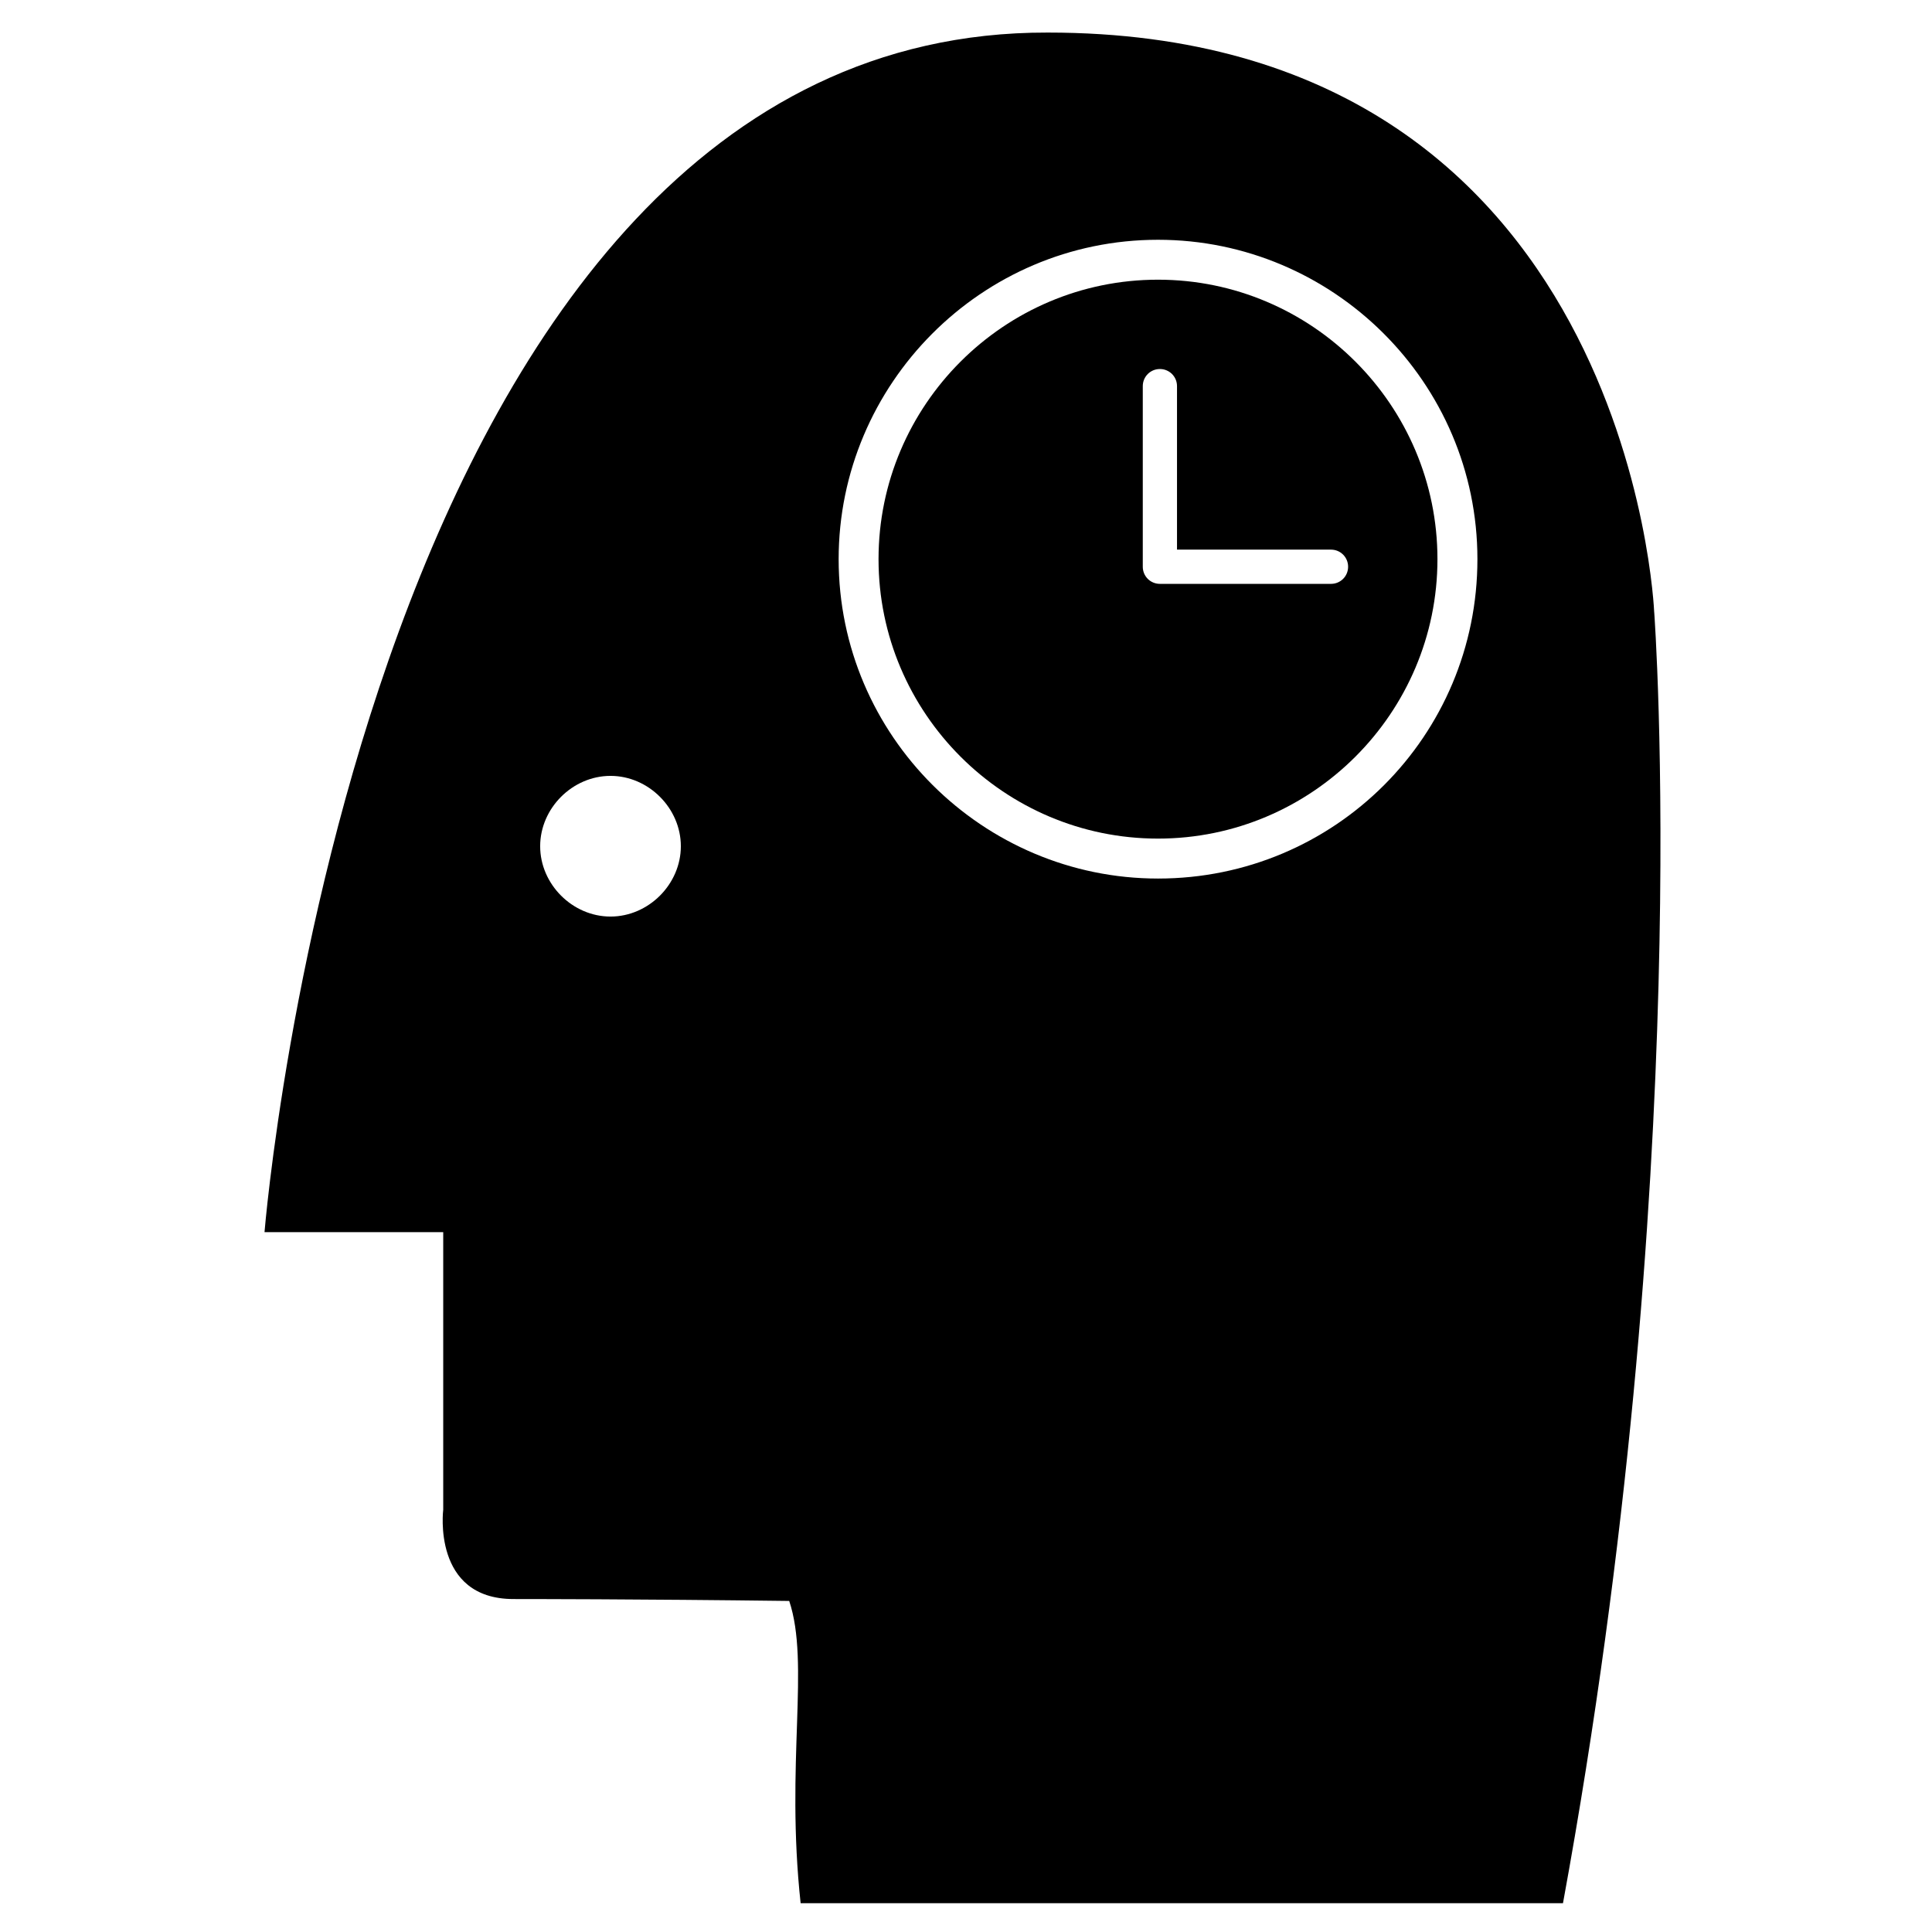
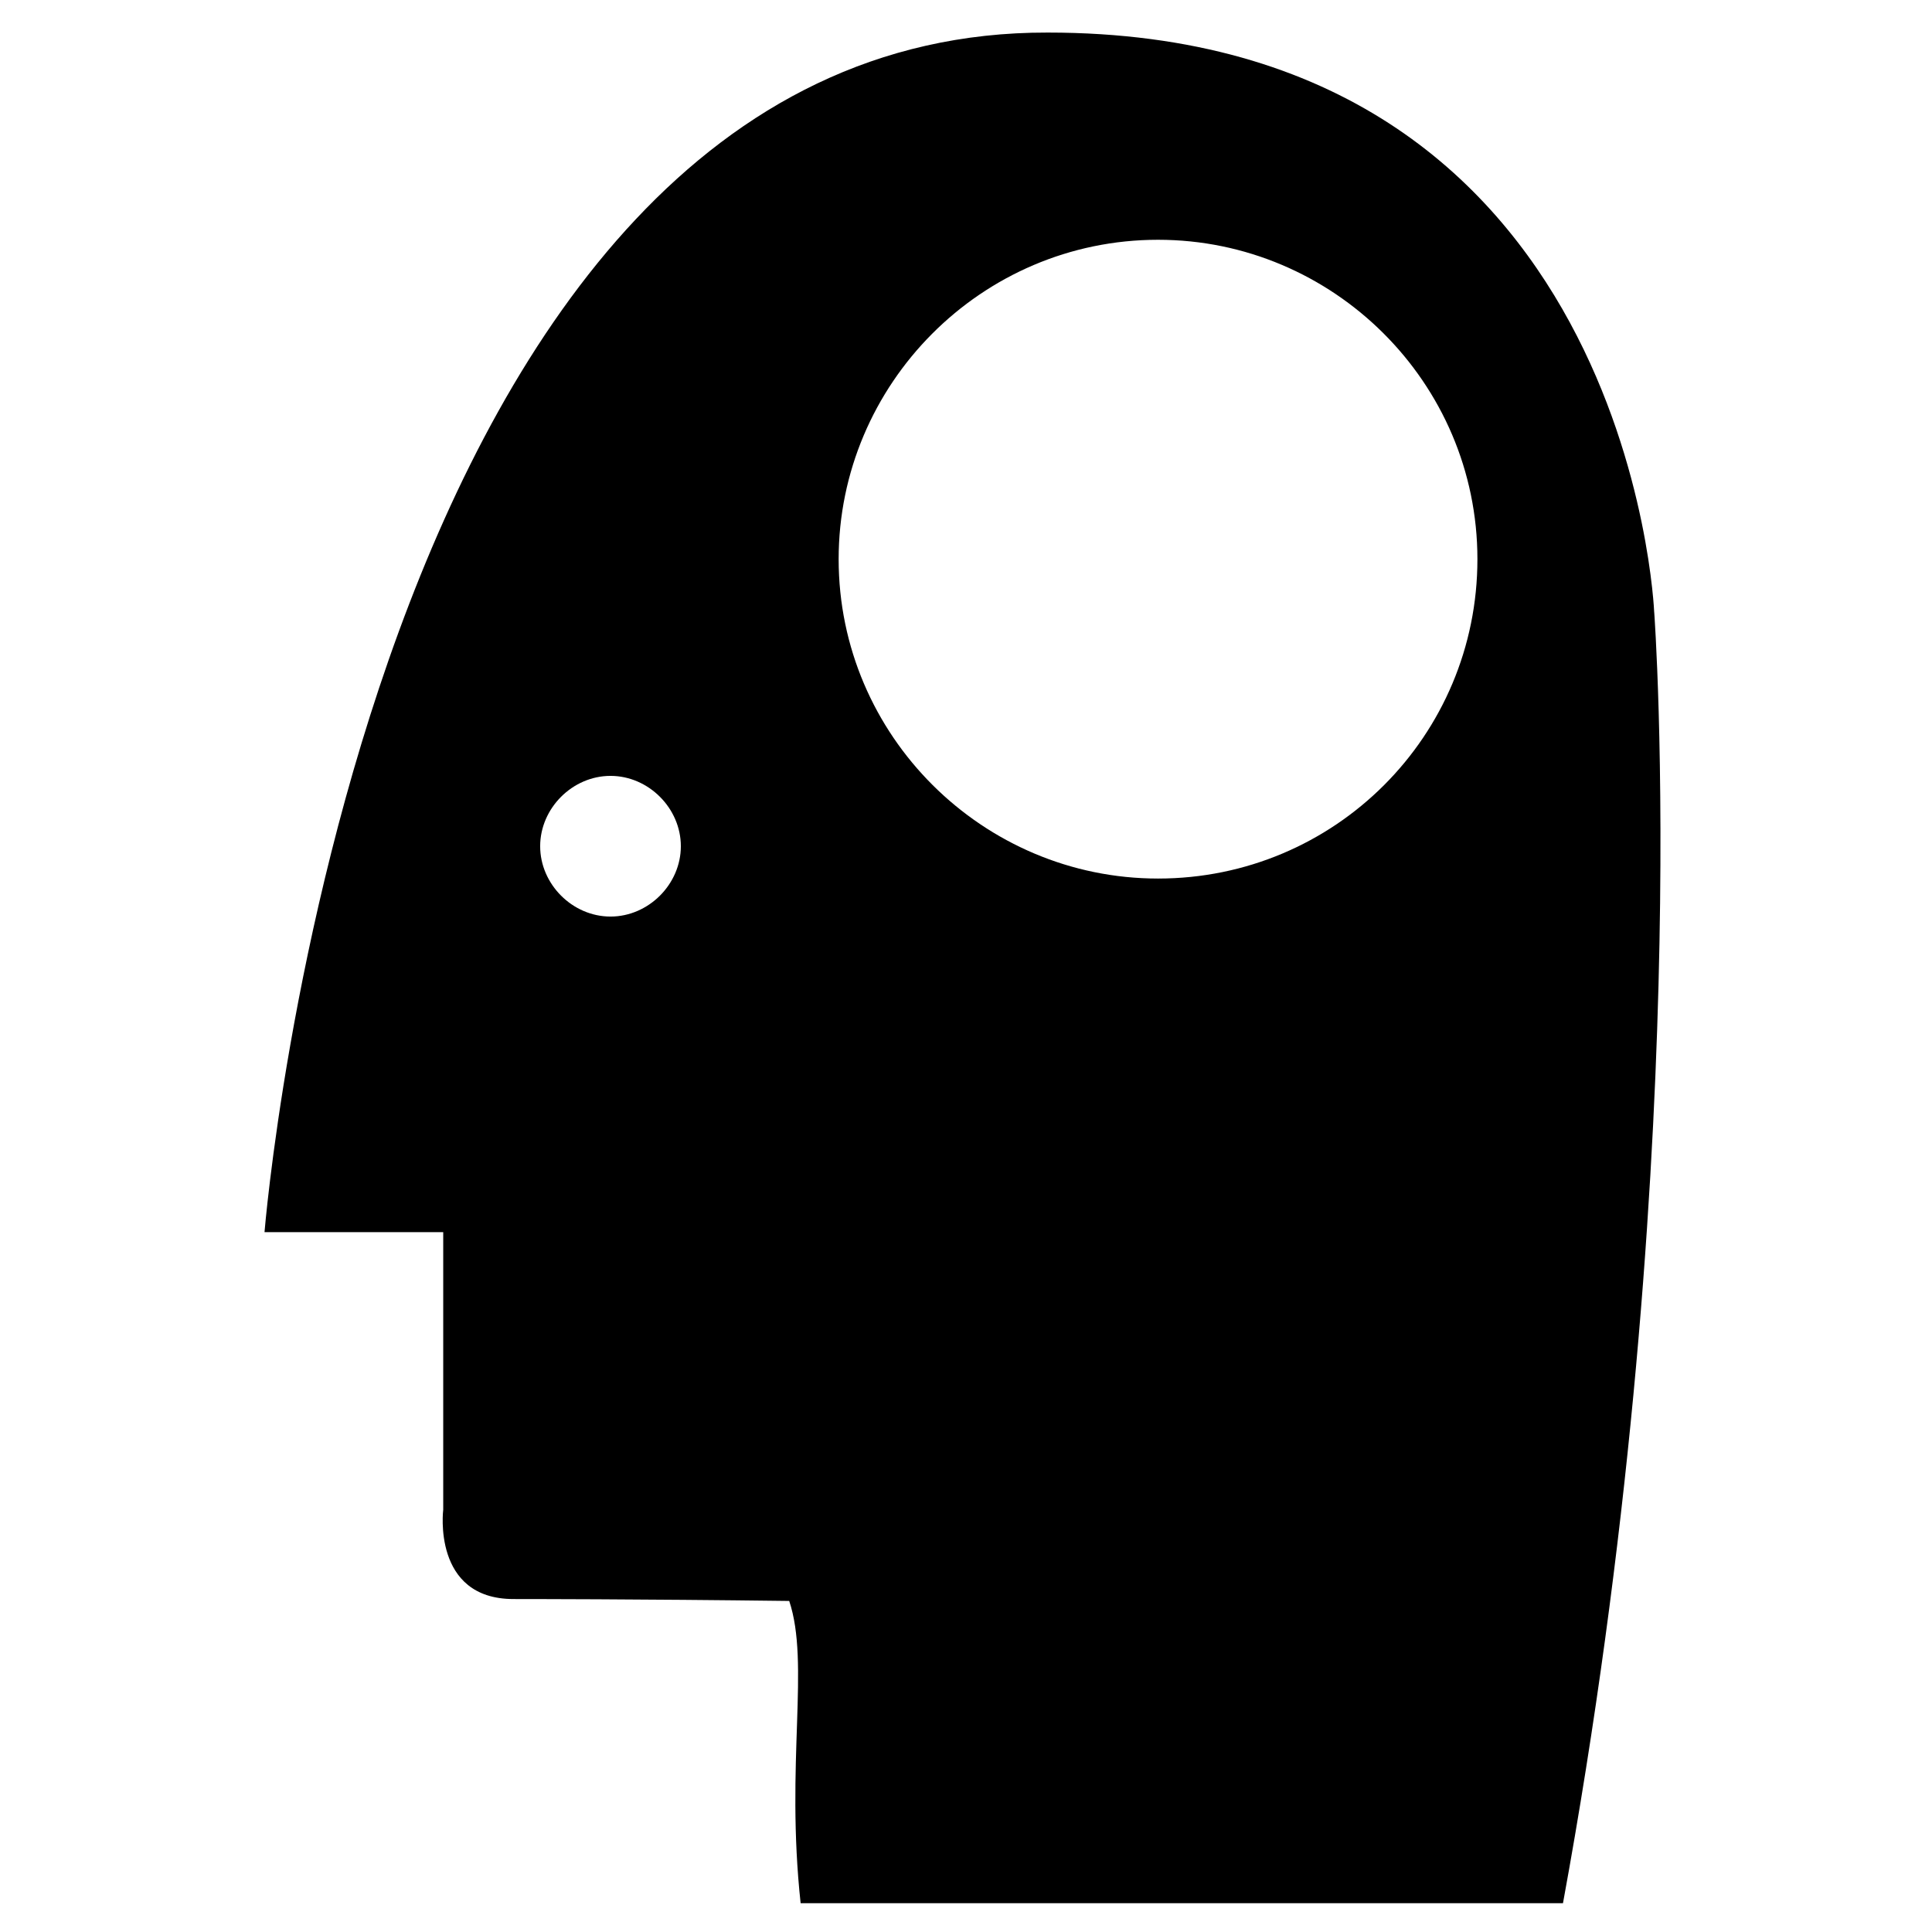
<svg xmlns="http://www.w3.org/2000/svg" fill="#000000" width="800px" height="800px" version="1.1" viewBox="144 144 512 512">
  <g>
-     <path d="m450.88 218.12c-40.809 0-74.059 33.25-74.059 74.059s33.25 74.059 74.059 74.059c40.809 0 74.059-33.25 74.059-74.059s-33.25-74.059-74.059-74.059zm45.848 80.609h-45.344c-2.519 0-4.535-2.016-4.535-4.535v-47.863c0-2.519 2.016-4.535 4.535-4.535s4.535 2.016 4.535 4.535v43.328h40.809c2.519 0 4.535 2.016 4.535 4.535s-2.016 4.535-4.535 4.535z" />
    <path d="m582.38 306.29s-6.047-153.66-160.71-153.66c-181.88-0.504-207.57 317.9-207.57 317.9h47.359v73.555s-3.023 23.68 18.641 23.68c2.519 0 32.746 0 73.051 0.504 5.543 16.625-1.008 42.824 3.023 80.105h202.03c35.266-192.45 24.184-342.09 24.184-342.09zm-276.59 80.609c-10.078 0-18.641-8.566-18.641-18.641 0-10.078 8.566-18.641 18.641-18.641 10.078 0 18.641 8.566 18.641 18.641 0 10.078-8.562 18.641-18.641 18.641zm145.1-10.074c-46.352 0-84.641-37.785-84.641-84.641 0-46.352 37.785-84.641 84.641-84.641 46.352 0 84.641 37.785 84.641 84.641 0 46.855-37.785 84.641-84.641 84.641z" />
  </g>
</svg>